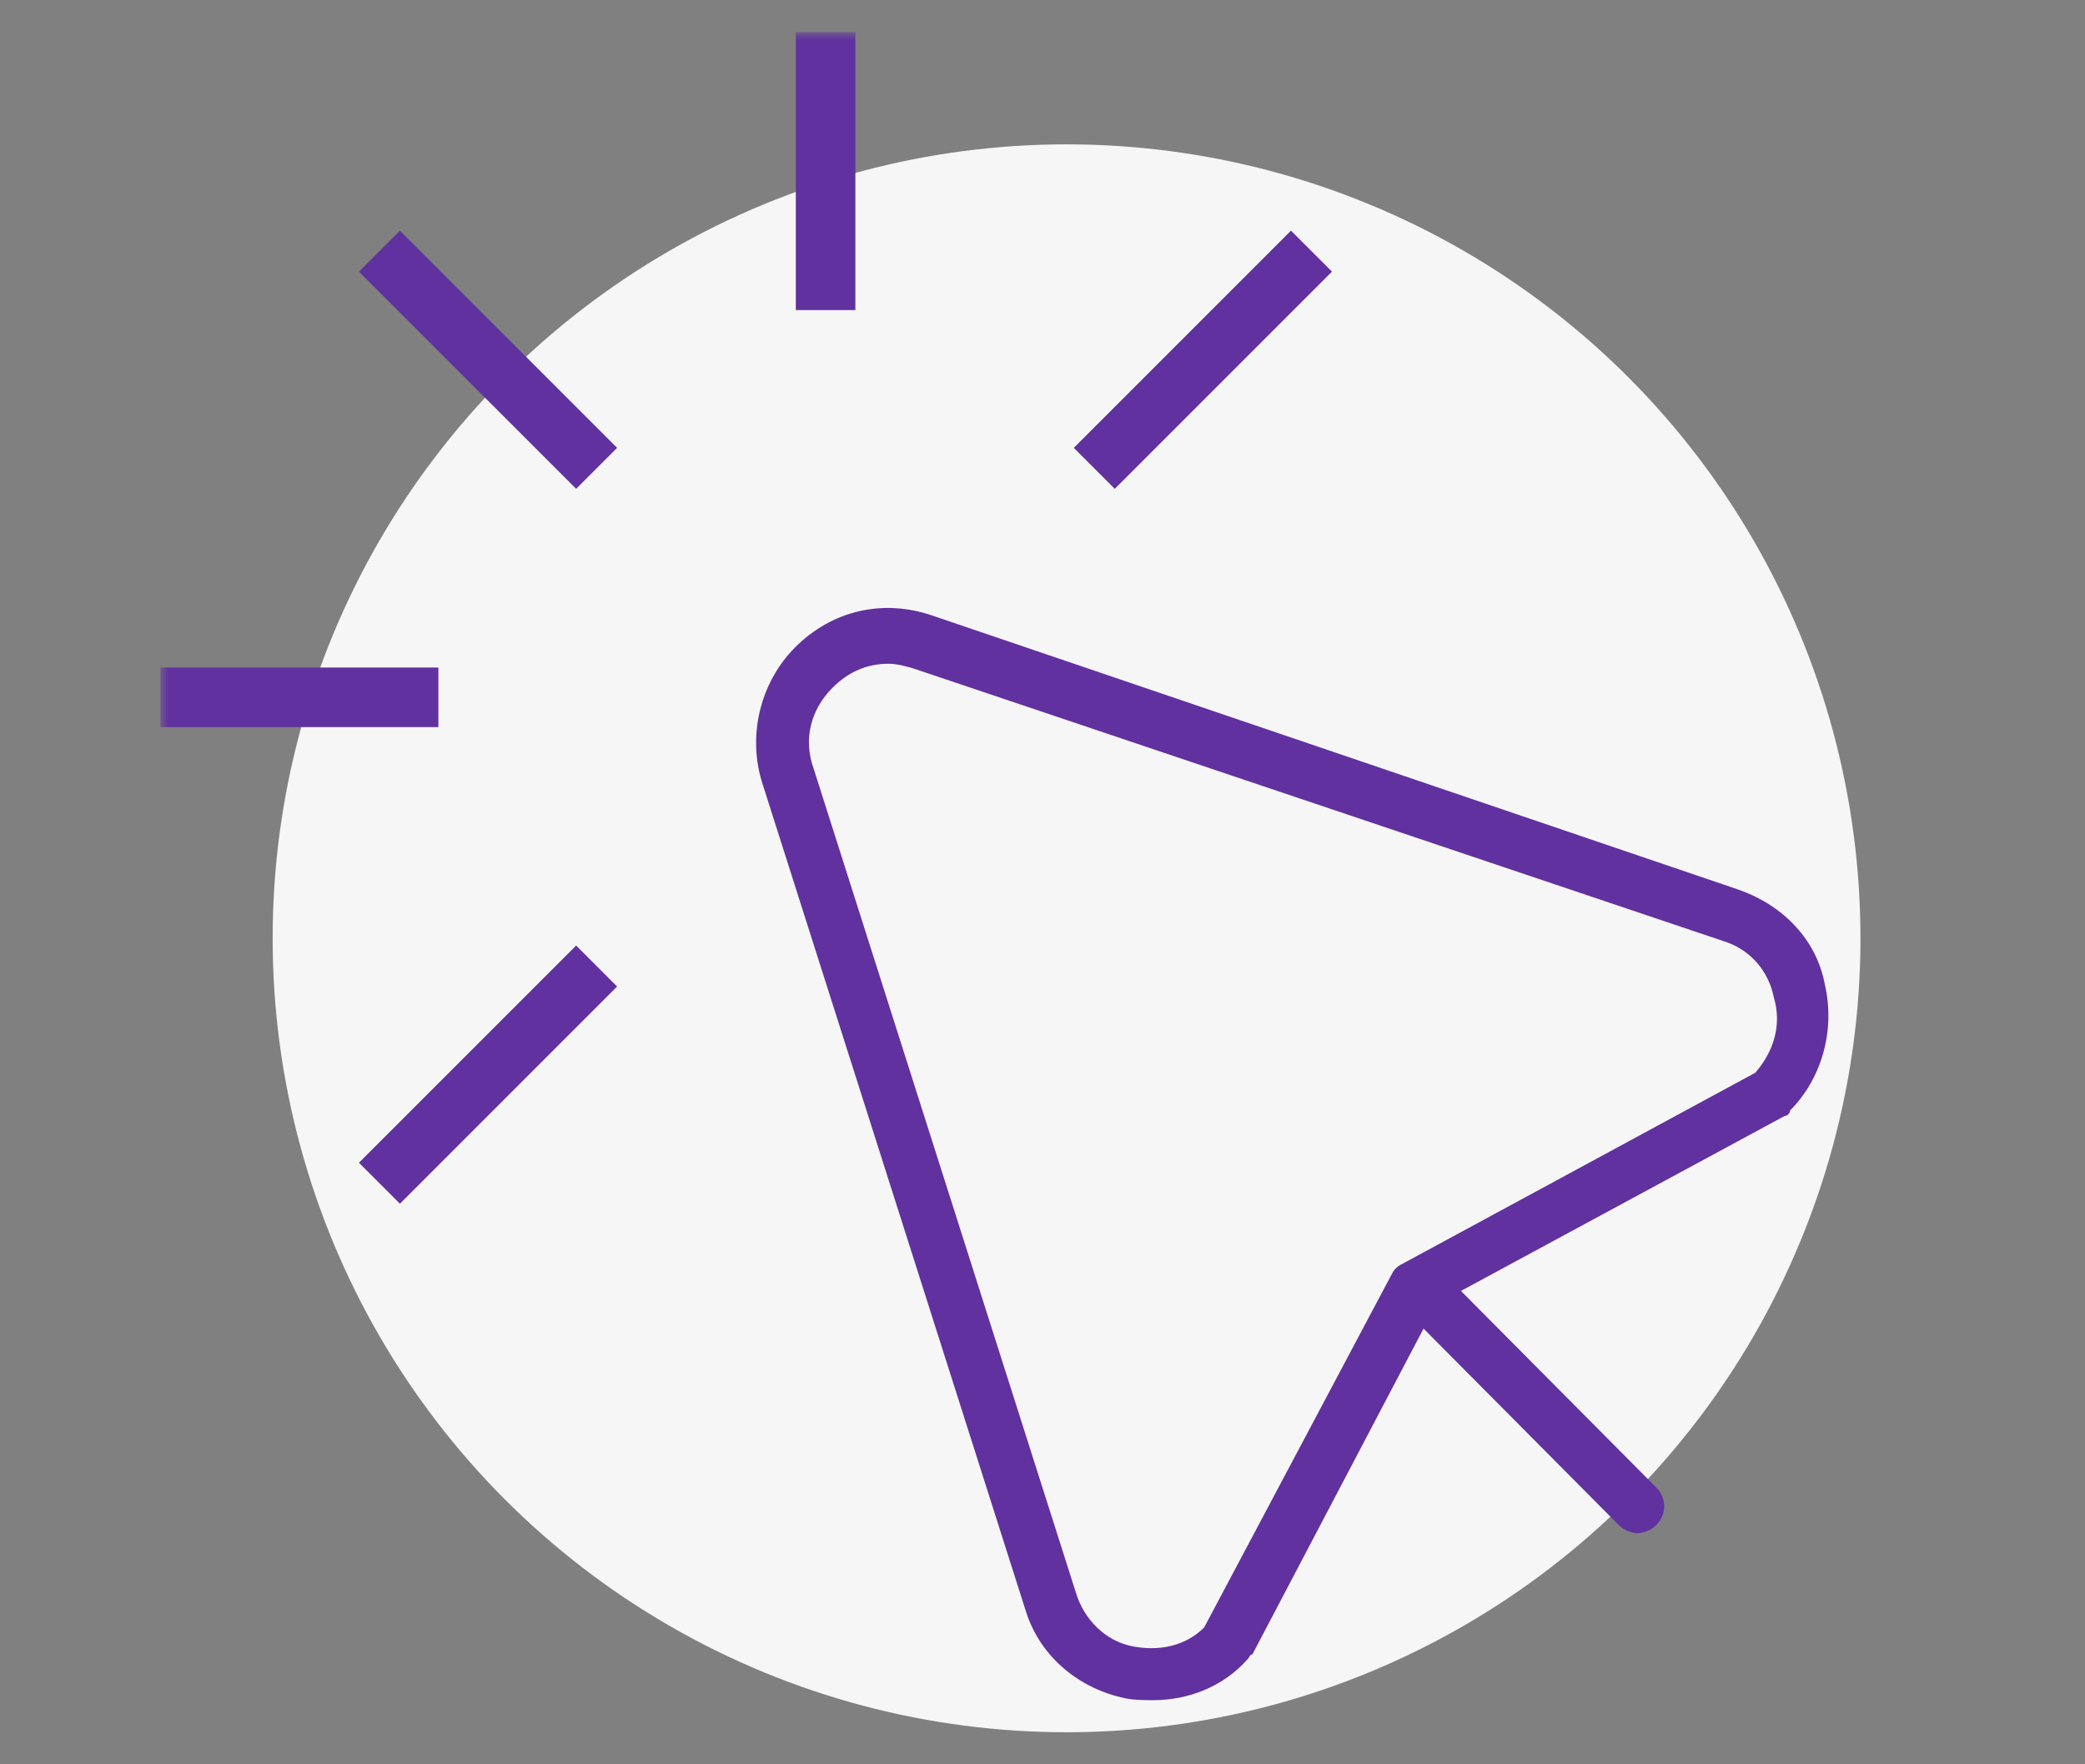
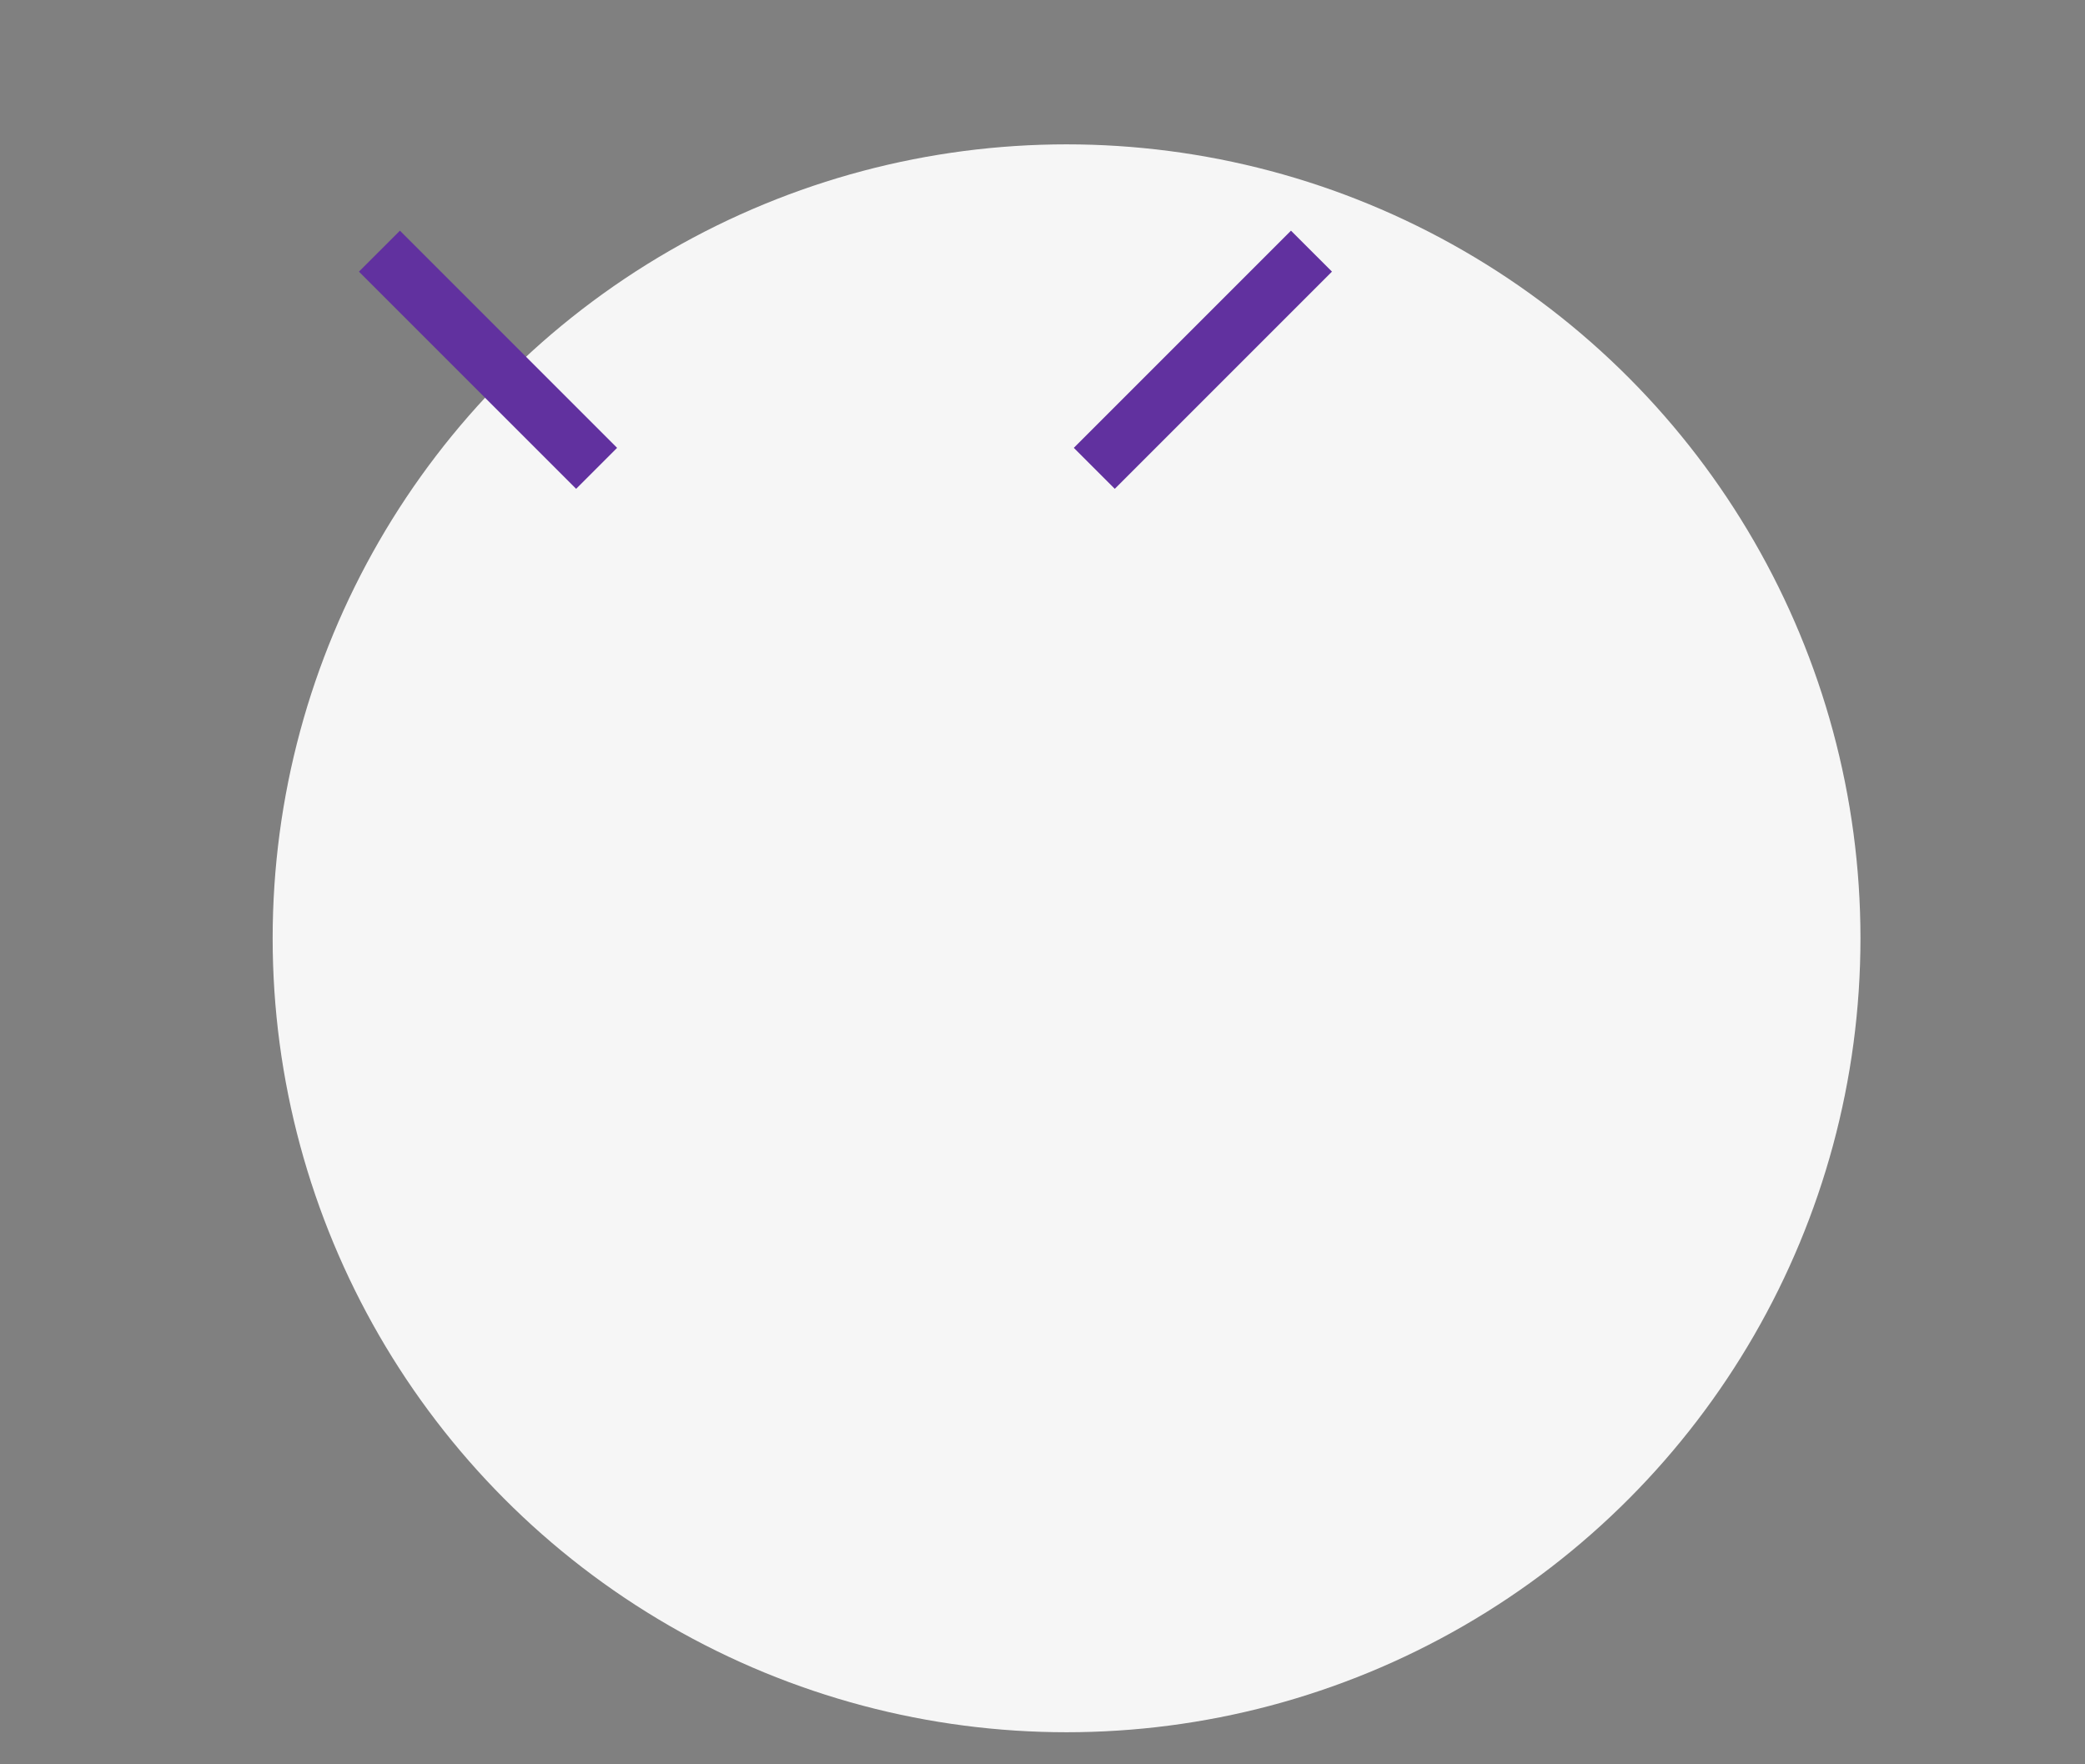
<svg xmlns="http://www.w3.org/2000/svg" xmlns:xlink="http://www.w3.org/1999/xlink" width="130px" height="110px" viewBox="0 0 130 110" version="1.1">
  <rect x="0" y="0" width="130" height="110" fill="#808080" stroke="none" />
  <title>Artboard</title>
  <desc>Created with Sketch.</desc>
  <defs>
-     <polygon id="path-1" points="0 104 104 104 104 0 0 0" />
-   </defs>
+     </defs>
  <g id="Artboard" stroke="none" stroke-width="1" fill="none" fill-rule="evenodd">
    <g id="Group-13" transform="translate(10, 2)">
      <circle id="Oval-2-Copy-4" fill="#F6F6F6" cx="56.5" cy="56.5" r="49.5" />
      <g id="Group">
-         <path d="M98.438,53.48 L48.073,36.359 C45.069,35.349 41.904,36.025 39.565,38.371 C37.396,40.555 36.562,43.911 37.564,46.934 L53.91,98.289 C54.744,101.14 57.077,103.154 59.917,103.829 C60.581,104 61.253,104 61.917,104 C64.087,104 66.256,103.161 67.754,101.483 C67.924,101.311 67.924,101.147 68.086,101.147 L78.758,80.834 L90.933,93.086 C91.266,93.42 91.767,93.59 92.1,93.59 C92.432,93.59 92.934,93.42 93.266,93.086 C93.93,92.417 93.93,91.408 93.266,90.739 L81.09,78.486 L101.273,67.577 C101.443,67.577 101.605,67.408 101.605,67.243 C103.606,65.231 104.44,62.209 103.775,59.358 C103.273,56.669 101.273,54.487 98.44,53.484 L98.438,53.48 Z M99.435,64.887 L77.422,76.806 C77.09,76.977 76.92,77.142 76.757,77.476 L65.082,99.462 C63.917,100.637 62.249,100.971 60.581,100.637 C58.913,100.301 57.577,98.959 57.077,97.28 L40.731,45.923 C40.066,44.074 40.561,42.233 41.897,40.889 C42.901,39.88 44.067,39.382 45.403,39.382 C45.903,39.382 46.568,39.551 47.07,39.716 L97.434,56.667 C99.102,57.172 100.269,58.517 100.601,60.195 C101.103,61.873 100.608,63.551 99.435,64.889 L99.435,64.887 Z" id="Fill-1" fill="#61319F" />
        <polygon id="Fill-3" fill="#61319F" points="12.381 14.935 14.935 12.381 28.476 25.922 25.922 28.476" />
-         <polygon id="Fill-5" fill="#61319F" points="12.381 70.493 25.922 56.952 28.476 59.507 14.935 73.048" />
        <polygon id="Fill-7" fill="#61319F" points="56.952 25.922 70.493 12.381 73.048 14.935 59.507 28.476" />
        <mask id="mask-2" fill="white">
          <use xlink:href="#path-1" />
        </mask>
        <g id="Clip-10" />
-         <polygon id="Fill-9" fill="#61319F" mask="url(#mask-2)" points="0 43.333 17.333 43.333 17.333 39.619 0 39.619" />
-         <polygon id="Fill-11" fill="#61319F" mask="url(#mask-2)" points="39.619 17.333 43.333 17.333 43.333 0 39.619 0" />
      </g>
    </g>
  </g>
</svg>